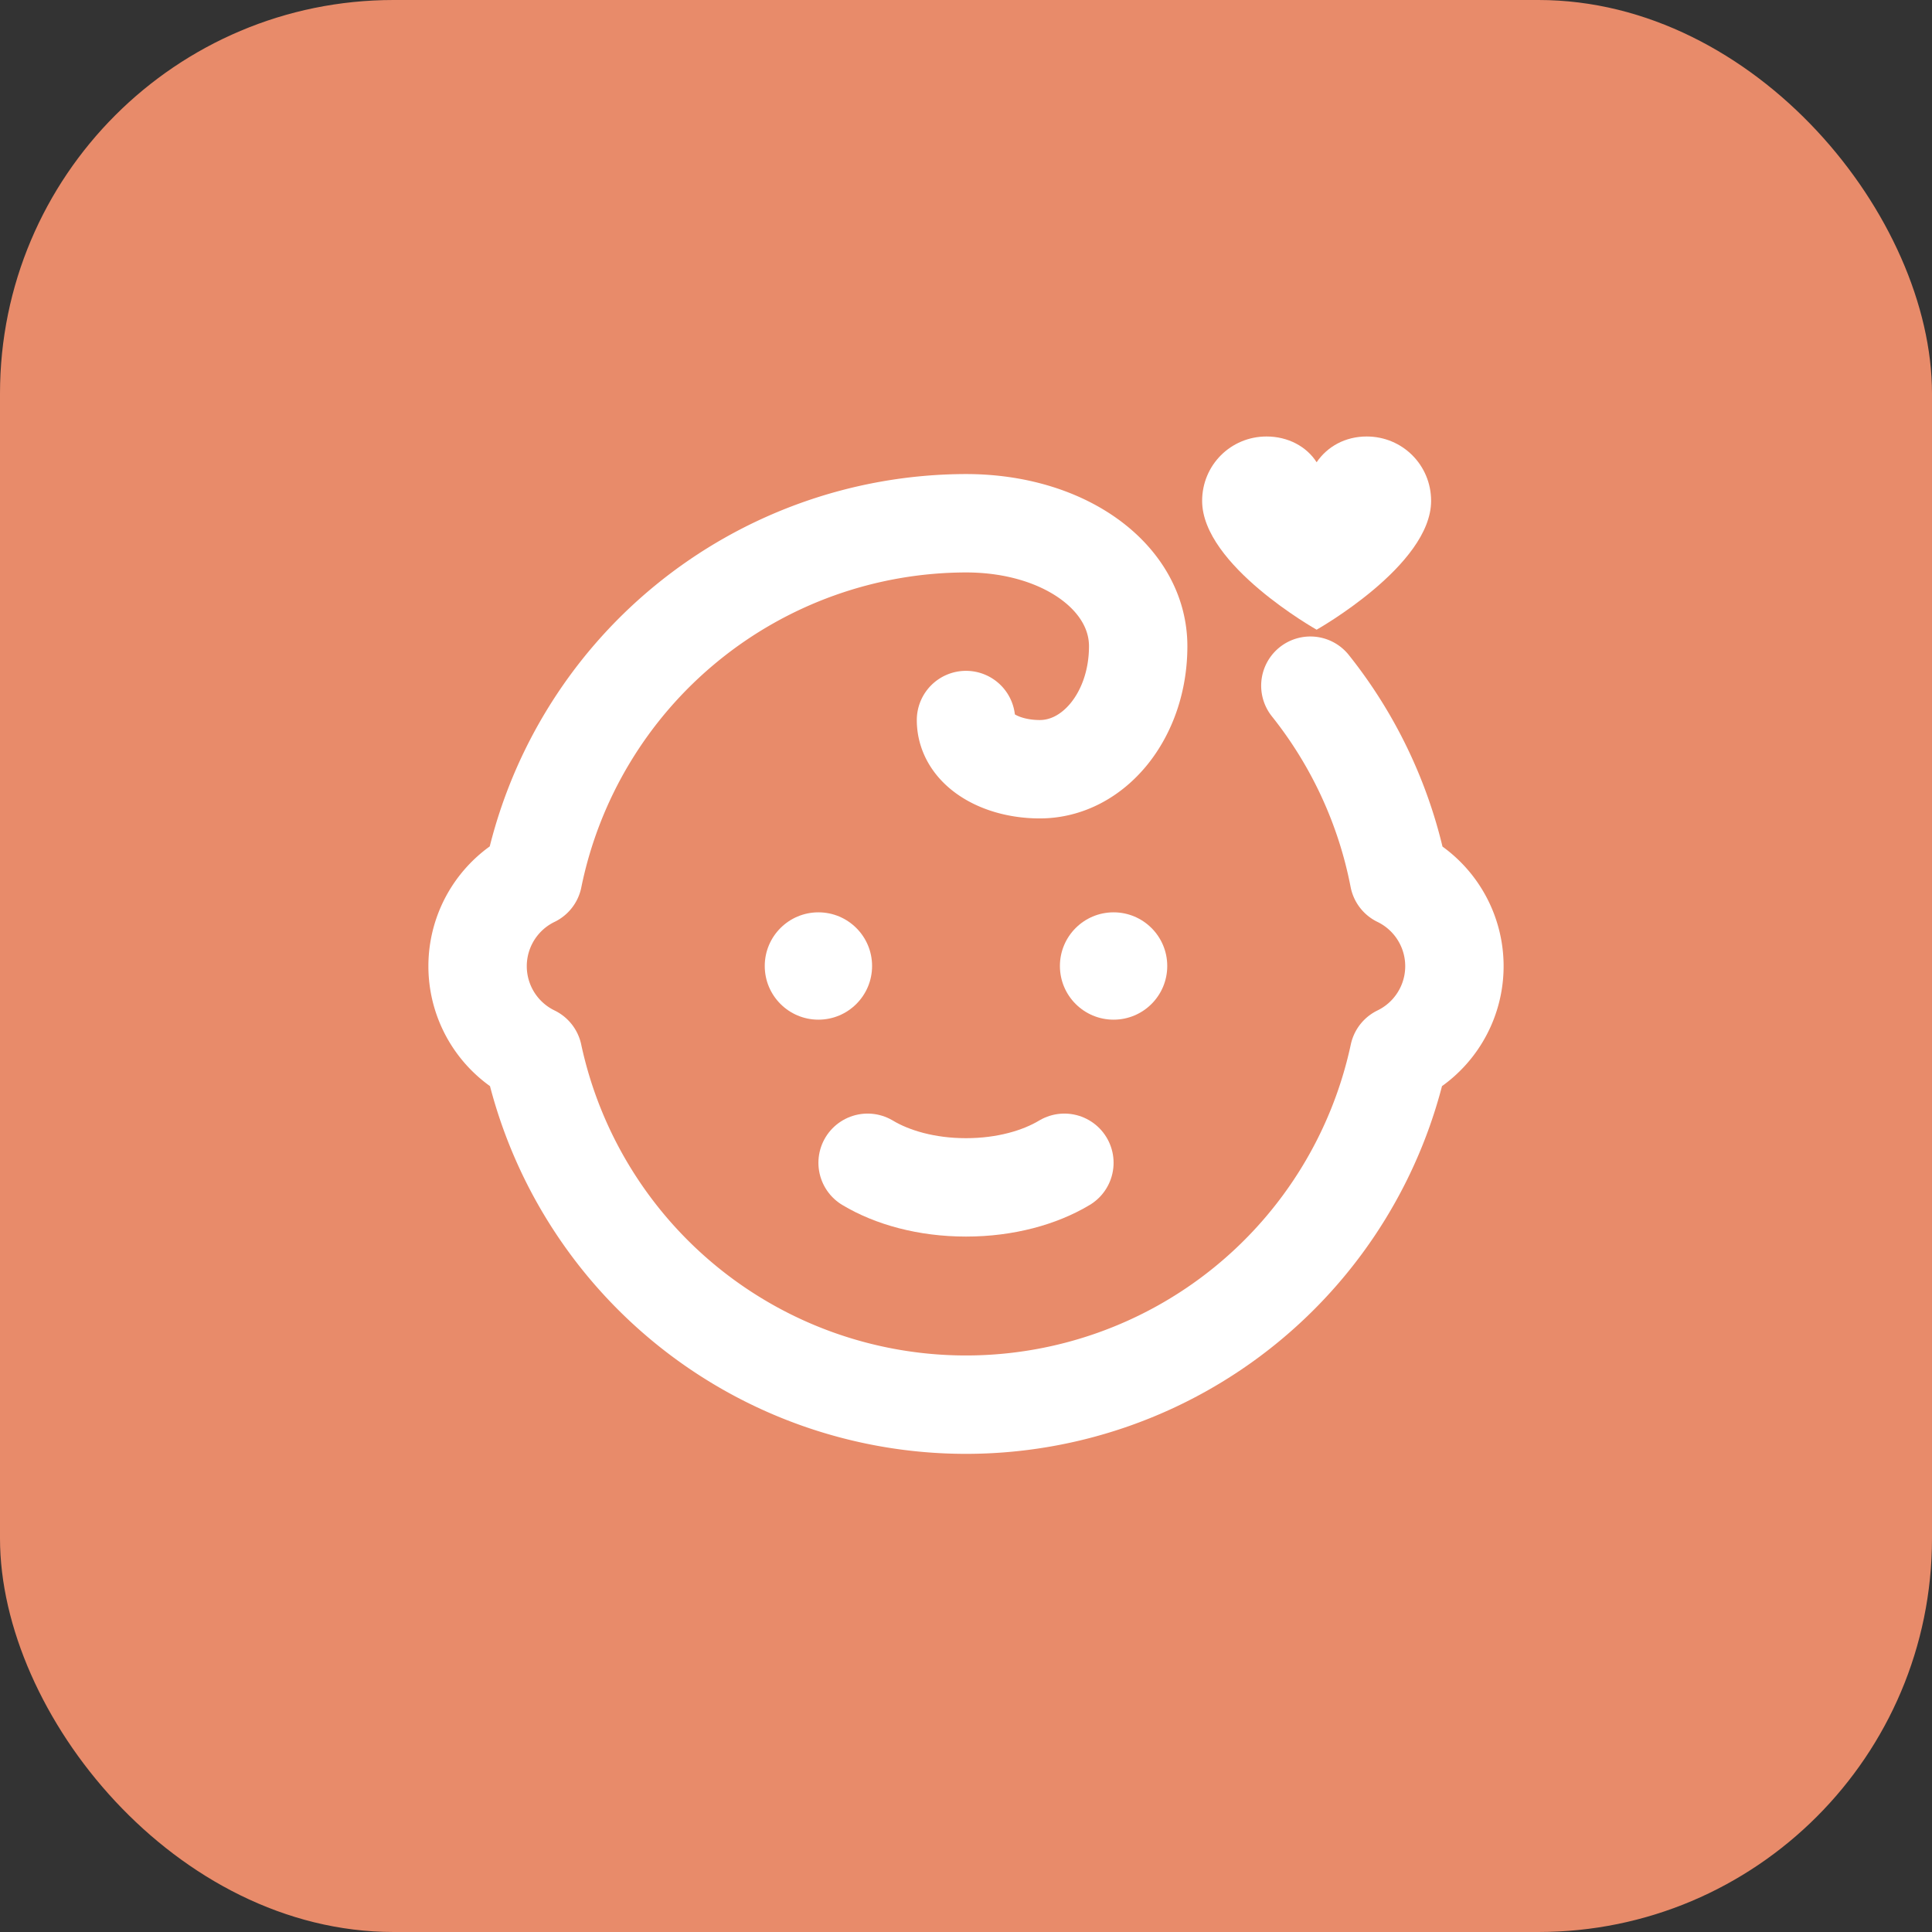
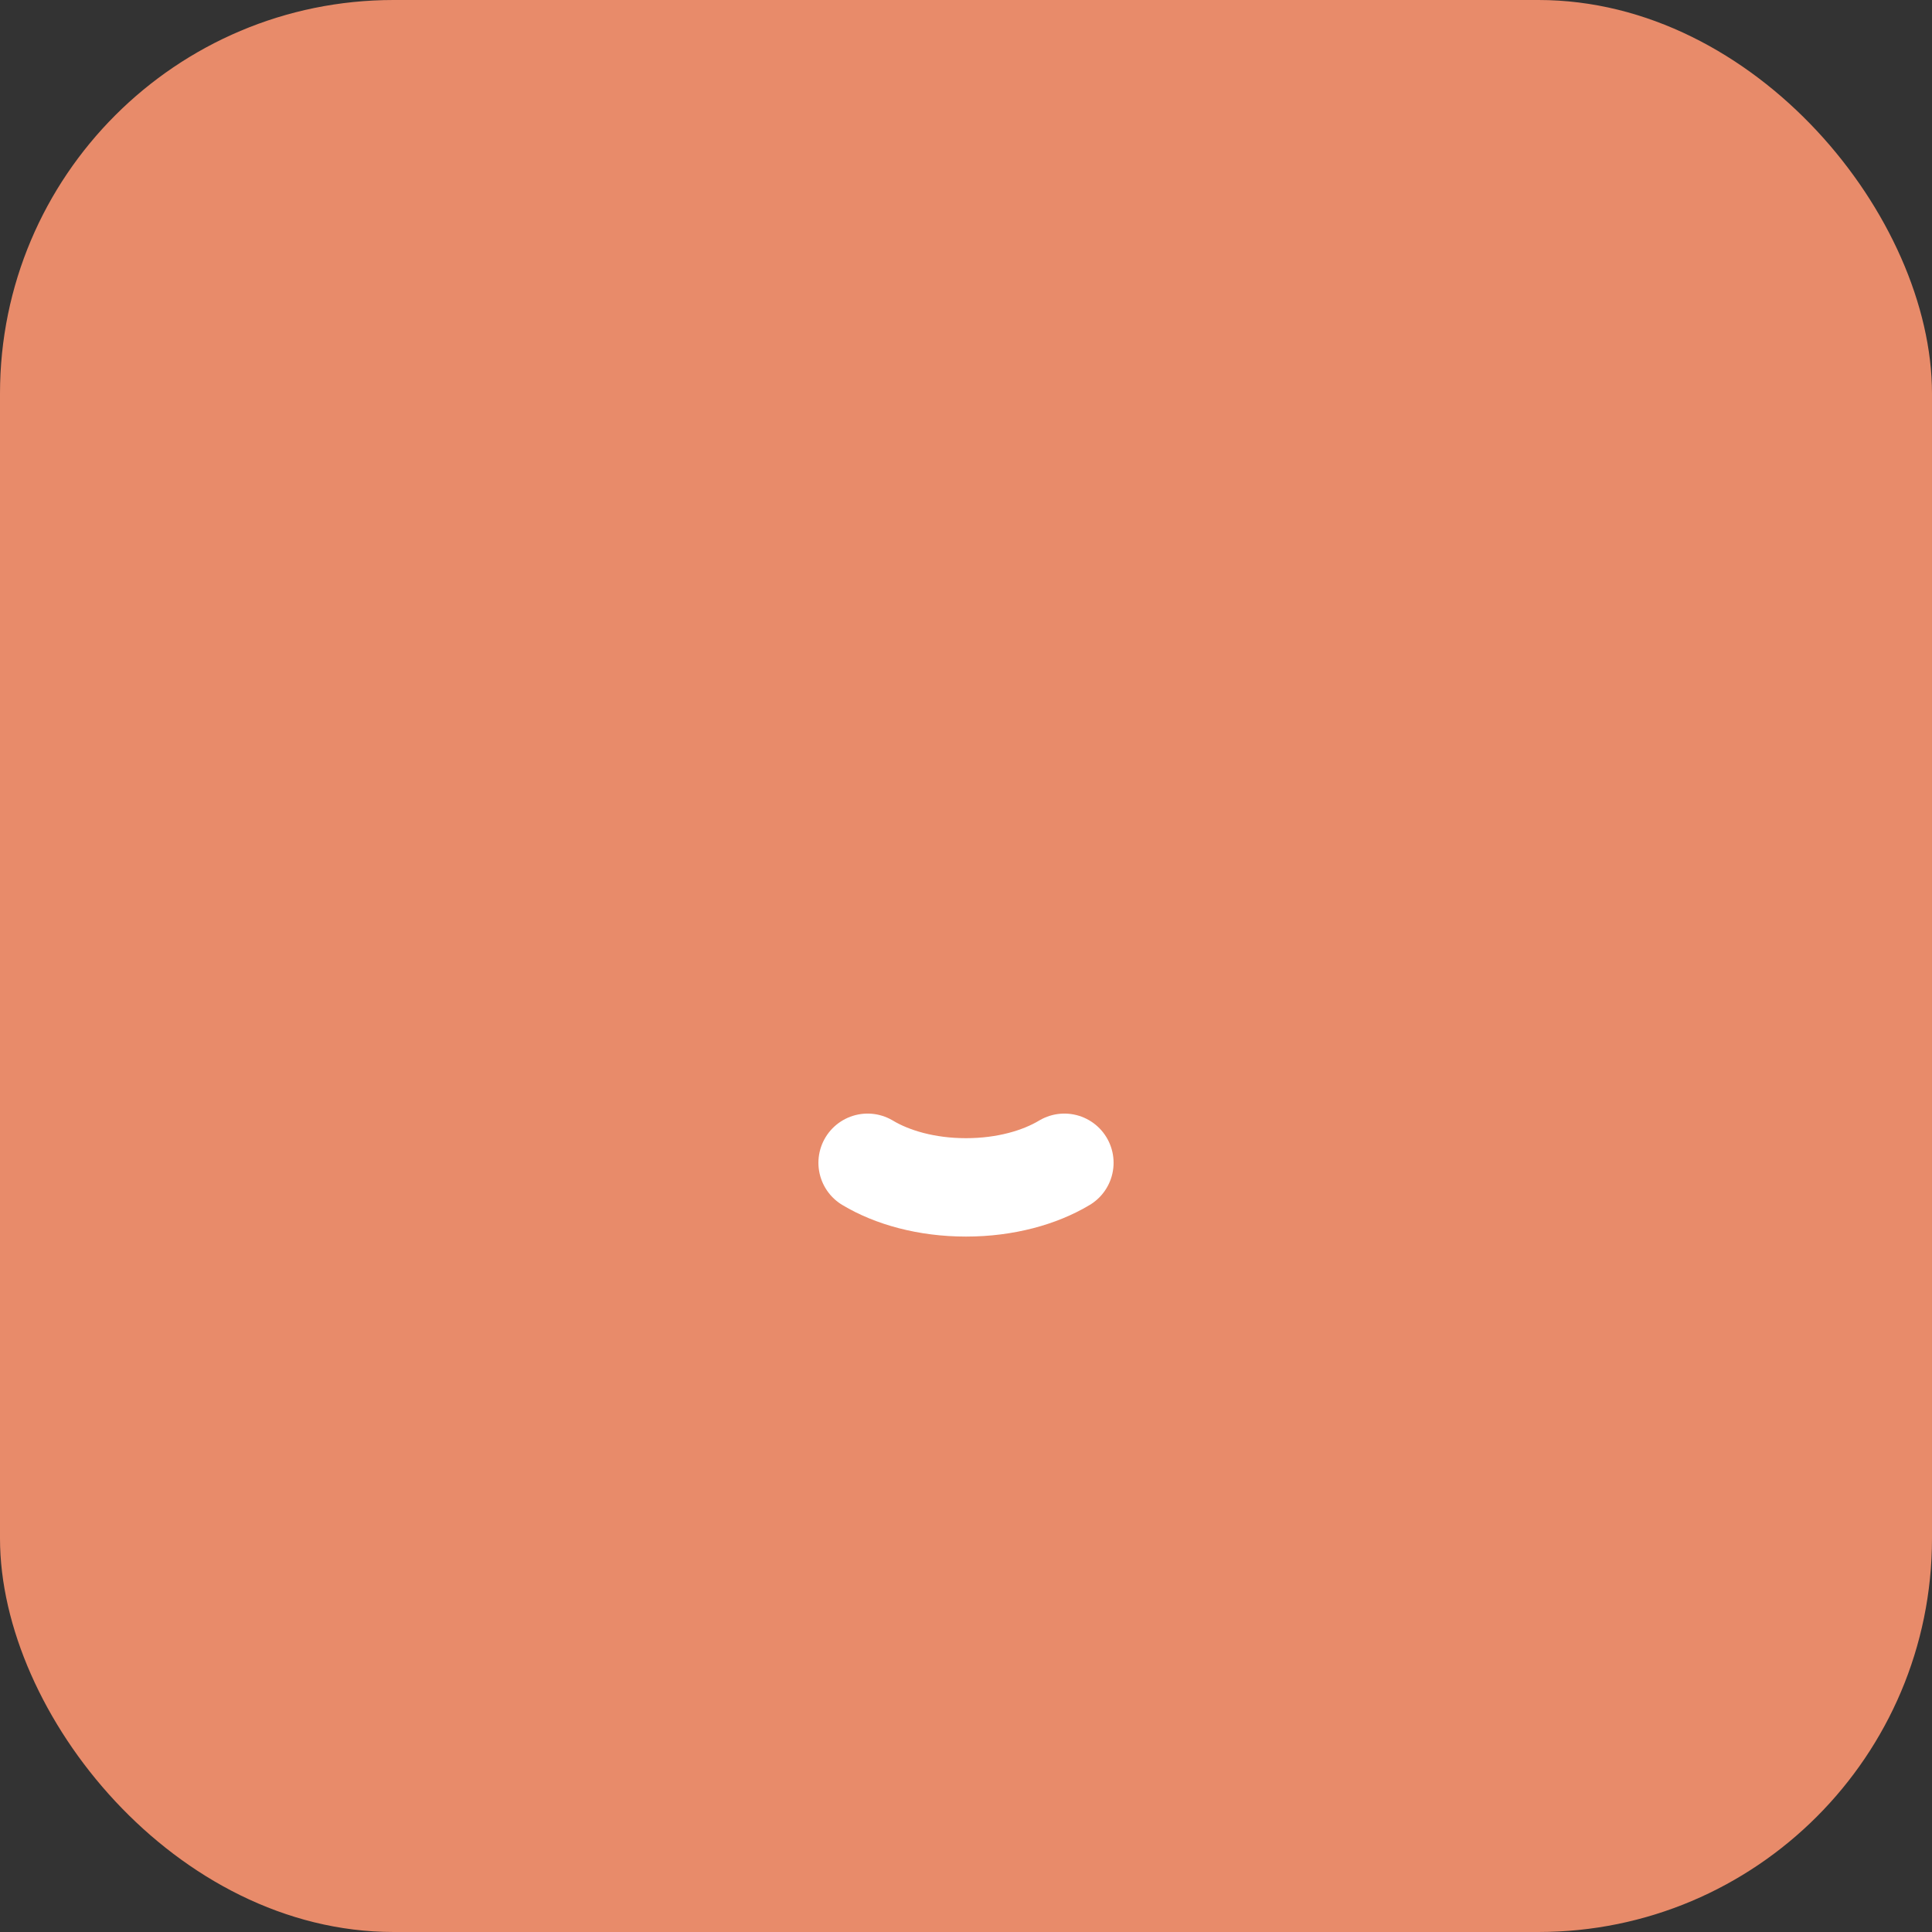
<svg xmlns="http://www.w3.org/2000/svg" width="192" height="192" viewBox="0 0 108 108">
  <rect x="0" y="0" width="108" height="108" fill="#333333" stroke="none" />
  <rect width="108" height="108" rx="22" fill="#E88B6A" />
-   <path fill="none" stroke="#FFFFFF" stroke-width="5.5" stroke-linecap="round" stroke-linejoin="round" d="M73.25,38.33       a24.75,24.75 0 0,1 4.95,10.73       a5.5,5.5 0 0,1 0,9.9       a24.75,24.75 0 0,1 -48.4,0       a5.5,5.5 0 0,1 0,-9.9       A24.75,24.75 0 0,1 54,29.25       c5.5,0 9.625,3.025 9.625,6.875       s-2.475,6.875 -5.5,6.875       c-2.2,0 -4.125,-1.1 -4.125,-2.75" />
-   <circle cx="45.75" cy="54" r="3" fill="#FFFFFF" />
-   <circle cx="62.25" cy="54" r="3" fill="#FFFFFF" />
  <path fill="none" stroke="#FFFFFF" stroke-width="5.5" stroke-linecap="round" d="M48.5,65       c1.375,0.825 3.3,1.375 5.5,1.375       s4.125,-0.55 5.5,-1.375" />
-   <path fill="#FFFFFF" d="M80,28       c0,-2 -1.6,-3.6 -3.6,-3.6       c-1.2,0 -2.2,0.56 -2.8,1.44       c-0.56,-0.88 -1.6,-1.44 -2.8,-1.44       c-2,0 -3.6,1.6 -3.6,3.6       c0,3.6 6.4,7.2 6.4,7.2       s6.4,-3.6 6.4,-7.2z" />
</svg>